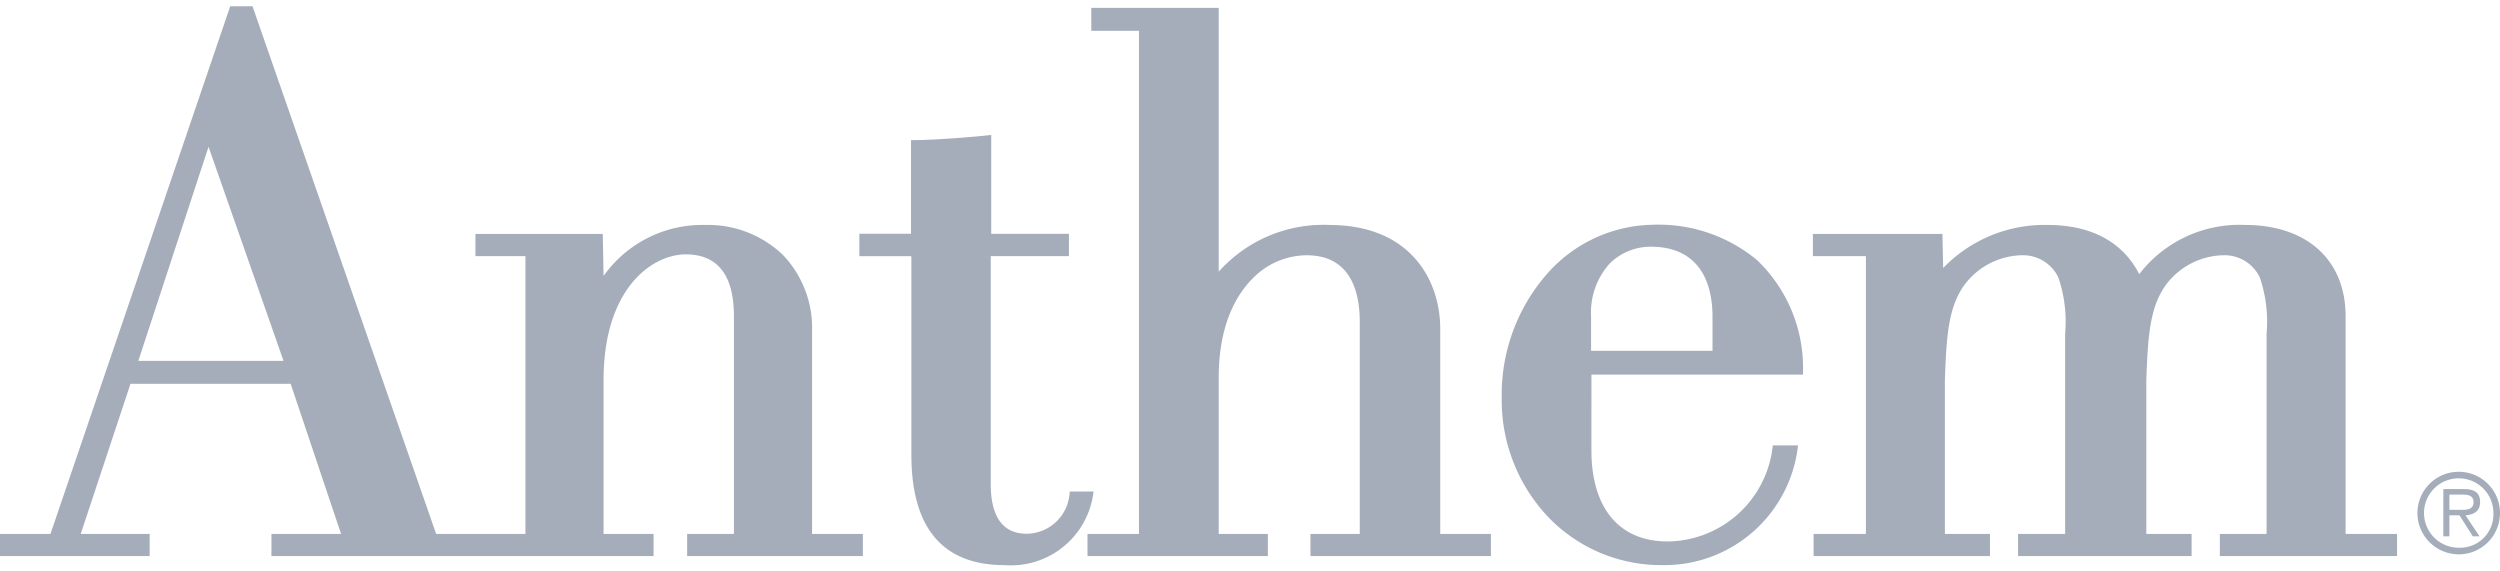
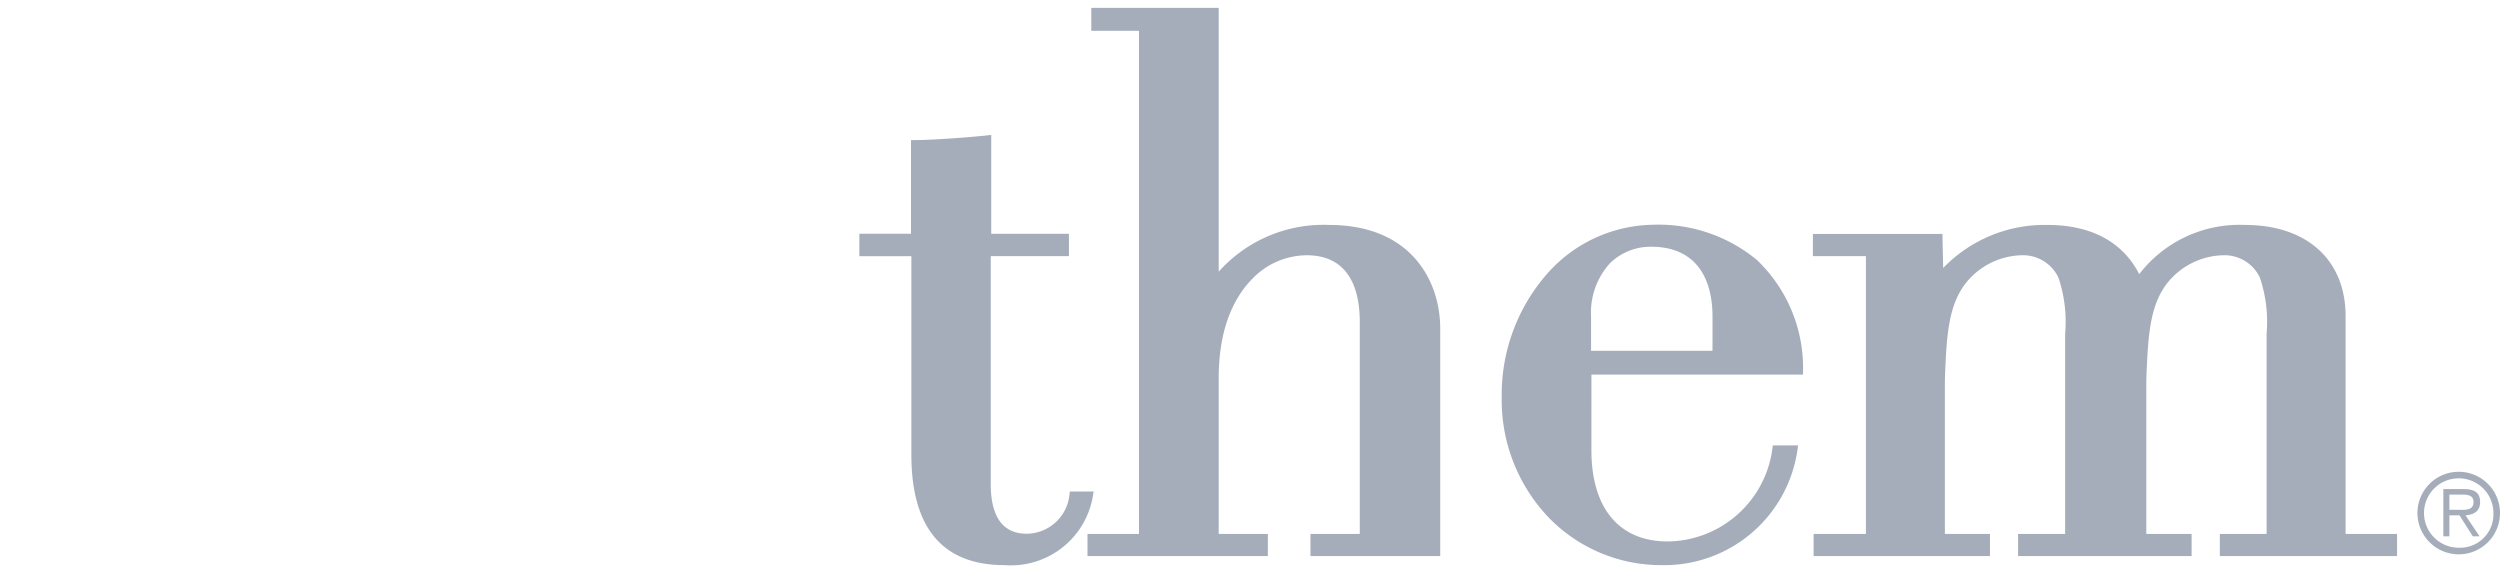
<svg xmlns="http://www.w3.org/2000/svg" width="140" height="32" viewBox="0 0 140 32">
  <defs>
    <style>.cls-1{fill:#a5adba;}</style>
  </defs>
  <title>anthem-140x32</title>
  <g id="anthem">
    <path class="cls-1" d="M135.376,28.724a2.312,2.312,0,1,1,2.316,2.319,2.319,2.319,0,0,1-2.316-2.319m4.255,0a1.943,1.943,0,1,0-1.939,1.948,1.869,1.869,0,0,0,1.939-1.948m-2.465,1.31h-.339V27.389h1.139c.688,0,.919.259.919.732,0,.513-.356.7-.818.737l.788,1.176h-.378l-.746-1.176h-.565Zm.466-1.484c.369,0,.886.064.886-.434,0-.371-.308-.418-.628-.418h-.724v.852Z" />
    <path class="cls-1" d="M98.381,14.554a8.648,8.648,0,0,0-5.859-1.967,8.047,8.047,0,0,0-5.814,2.668,10.25,10.25,0,0,0-2.611,6.99,9.511,9.511,0,0,0,2.708,6.818,8.774,8.774,0,0,0,6.265,2.584,7.529,7.529,0,0,0,7.6-6.54l.022-.163H99.275l-.013.124a5.976,5.976,0,0,1-5.878,5.253c-2.7,0-4.255-1.853-4.264-5.073V20.977h11.849V20.83a8.35,8.35,0,0,0-2.587-6.276M95.9,19.644H89.1V17.726a4.1,4.1,0,0,1,1.054-2.98,3.249,3.249,0,0,1,2.341-.928c2.188.007,3.4,1.4,3.406,3.915Z" />
    <path class="cls-1" d="M61.243,27.526h-1.33l-.018.116a2.43,2.43,0,0,1-2.4,2.247c-1.331,0-2.008-.936-2.013-2.771V14.345H59.86l0-.145V13.091H55.509V7.557l-.158.017c-1.025.114-3.109.272-4.19.272h-.145v5.243H48.124v1.26h2.913V25.468c0,4.1,1.757,6.179,5.212,6.179A4.658,4.658,0,0,0,61.215,27.7Z" />
-     <path class="cls-1" d="M45.476,29.9V18.587a5.929,5.929,0,0,0-1.641-4.32,6.08,6.08,0,0,0-4.359-1.67A6.785,6.785,0,0,0,33.8,15.453l-.043-2.209V13.1H26.624v1.242h2.8V29.9h-5L14.175.45l-.033-.1H12.888l-.03.1L2.826,29.9H0v1.238H8.381V29.9H4.52l2.787-8.406h8.97L19.1,29.9H15.2v1.238H36.6V29.9H33.8V21.264c.008-5.153,2.755-7.019,4.6-7.019,1.785,0,2.693,1.156,2.7,3.438V29.9h-2.62v1.24h9.84V29.9H45.476ZM11.678,8.221l4.2,11.988H7.746Z" />
-     <path class="cls-1" d="M80.653,29.9V18.406c0-2.679-1.633-5.809-6.222-5.809a7.856,7.856,0,0,0-6.183,2.617V.441H61.112V1.724h2.671V29.9H60.9v1.24H71V29.9H68.248V21.15c0-3.022,1.032-4.688,1.9-5.555a4.257,4.257,0,0,1,3.022-1.3c2.451,0,2.97,2.014,2.977,3.7V29.9H73.386v1.24H83.491V29.9H80.653Z" />
+     <path class="cls-1" d="M80.653,29.9V18.406c0-2.679-1.633-5.809-6.222-5.809a7.856,7.856,0,0,0-6.183,2.617V.441H61.112V1.724h2.671V29.9H60.9v1.24H71V29.9H68.248V21.15c0-3.022,1.032-4.688,1.9-5.555a4.257,4.257,0,0,1,3.022-1.3c2.451,0,2.97,2.014,2.977,3.7V29.9H73.386v1.24H83.491H80.653Z" />
    <path class="cls-1" d="M134.1,29.9h-2.746V17.712c0-3.156-2.166-5.115-5.638-5.115a7.079,7.079,0,0,0-5.919,2.755c-.915-1.79-2.672-2.755-5.135-2.755a7.884,7.884,0,0,0-5.845,2.412l-.039-1.765V13.1h-7.256v1.242h2.969V29.9h-2.929v1.24h9.876V29.9h-2.525V21.3c.086-2.5.2-4.11,1.093-5.342a4.113,4.113,0,0,1,3.2-1.663,2.19,2.19,0,0,1,2.064,1.247,7.682,7.682,0,0,1,.378,3.133V29.9h-2.636v1.24h9.718V29.9h-2.536V21.3c.087-2.5.2-4.1,1.094-5.342a4.113,4.113,0,0,1,3.2-1.663,2.187,2.187,0,0,1,2.064,1.247,7.7,7.7,0,0,1,.377,3.133V29.9h-2.618v1.24h9.924V29.9Z" />
  </g>
</svg>